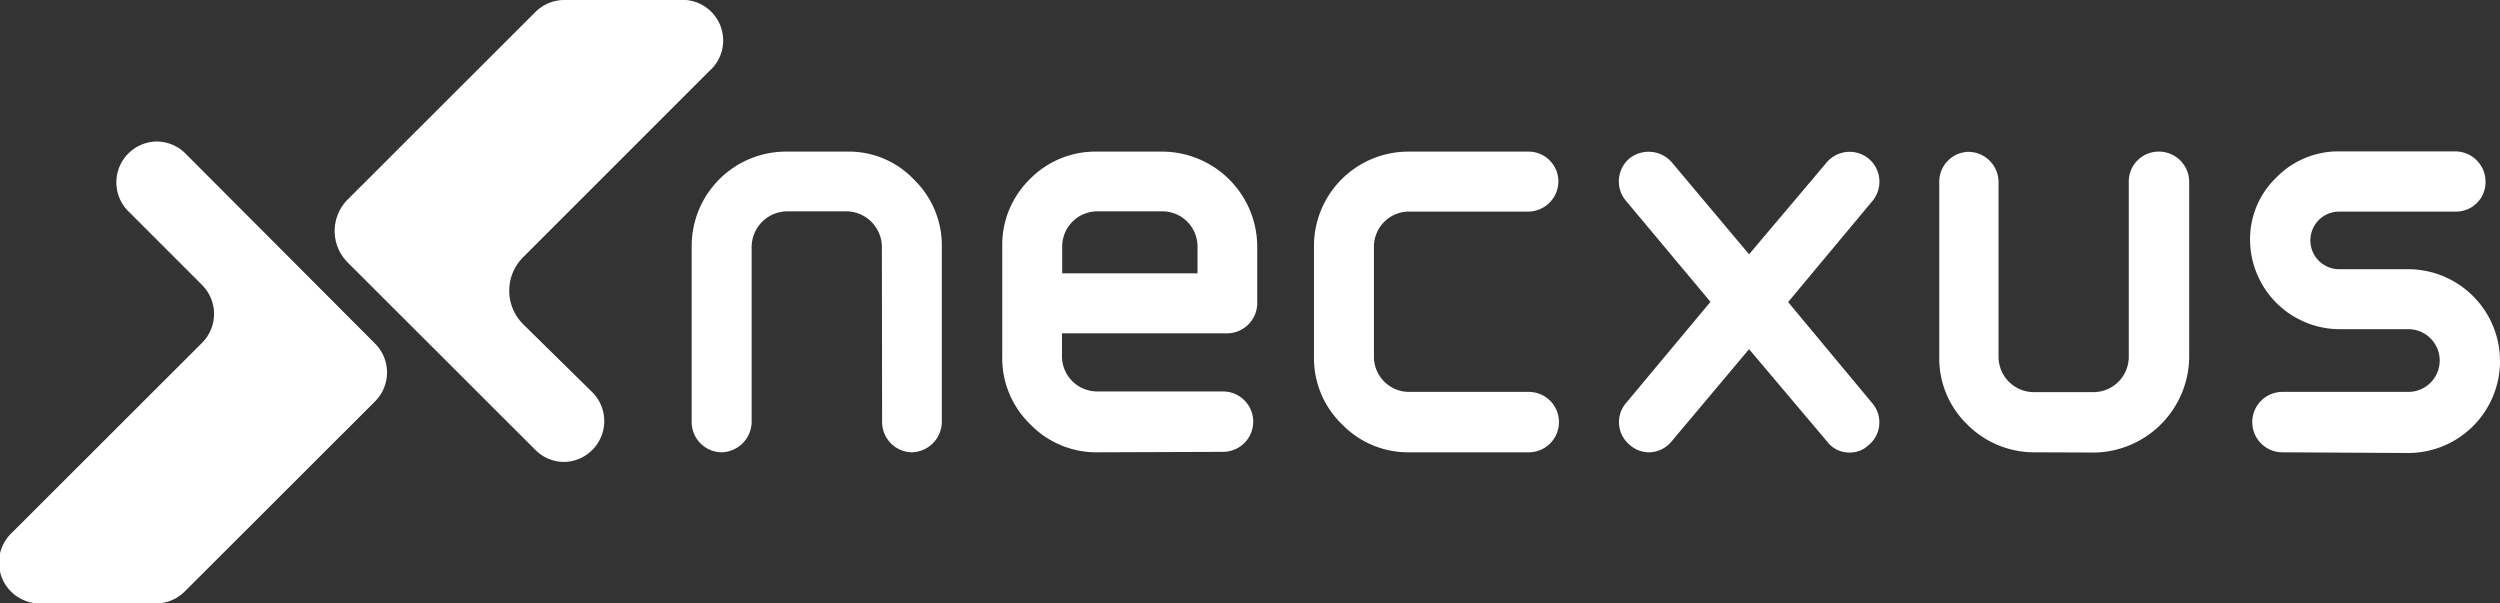
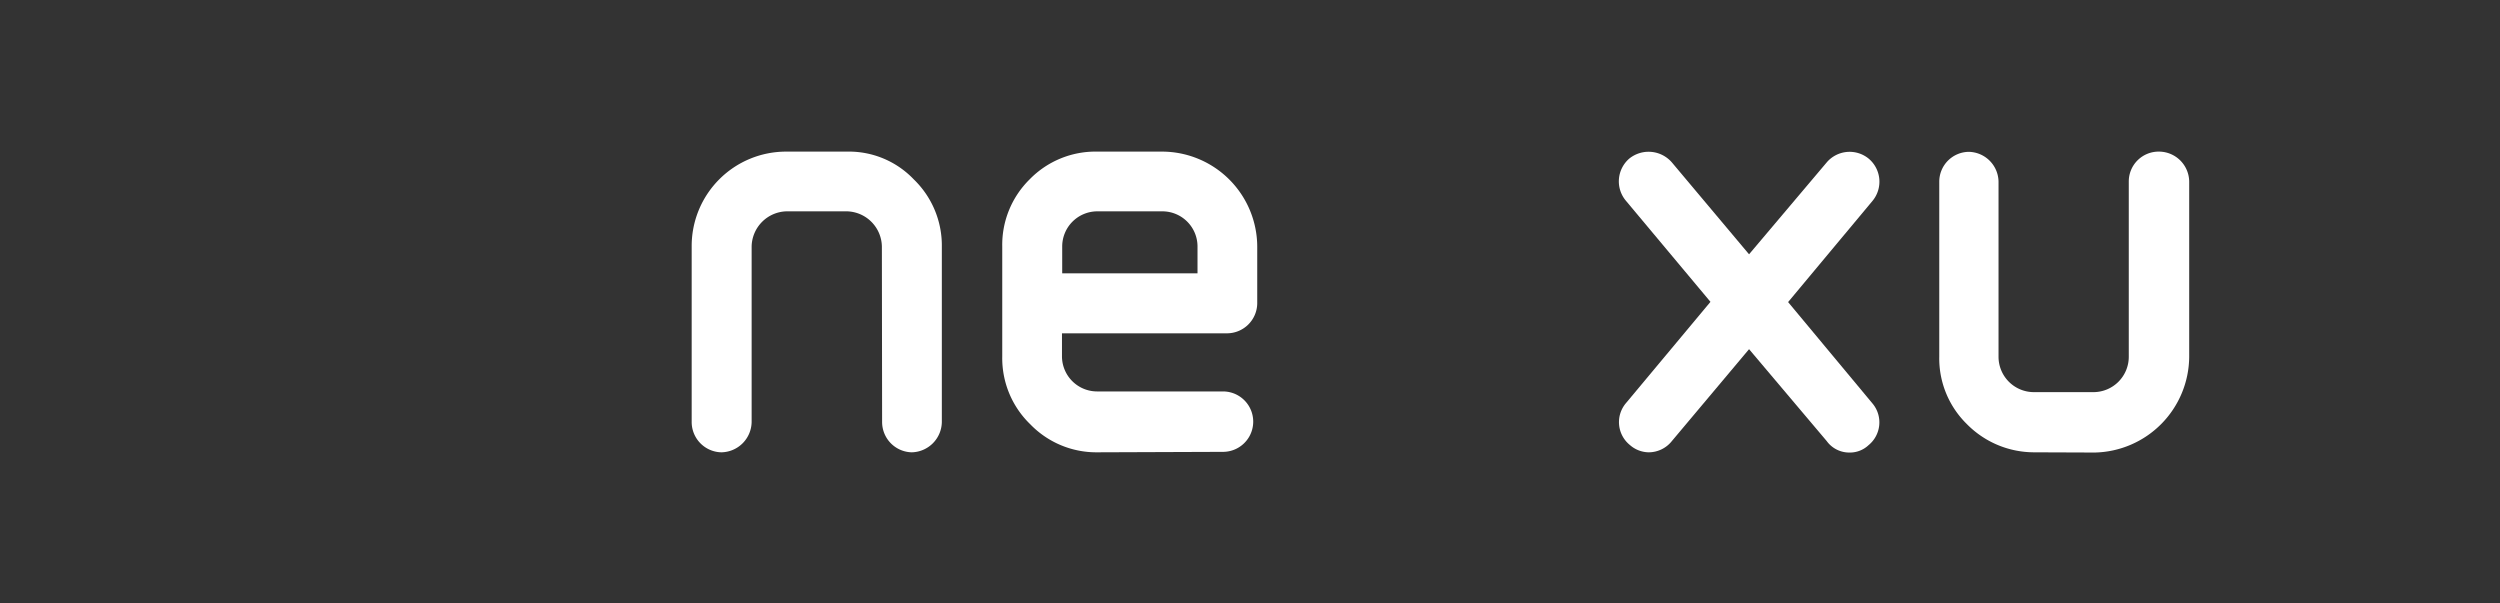
<svg xmlns="http://www.w3.org/2000/svg" id="Capa_1" data-name="Capa 1" viewBox="0 0 108.83 26.26">
  <rect x="0" y="0" width="108.83" height="26.26" fill="#333333" stroke="none" />
  <defs>
    <style>.cls-1{fill:#fff;}</style>
  </defs>
  <title>NecxusWeb</title>
  <path class="cls-1" d="M65.39,12.83a1.56,1.56,0,0,0-1.51-1.53H61.23a1.56,1.56,0,0,0-1.51,1.53v7.64a1.34,1.34,0,0,1-1.32,1.32,1.32,1.32,0,0,1-1.29-1.32V12.83A4.11,4.11,0,0,1,61.23,8.7h2.65a3.9,3.9,0,0,1,2.9,1.21A4,4,0,0,1,68,12.83v7.64a1.34,1.34,0,0,1-1.31,1.32,1.32,1.32,0,0,1-1.29-1.32Z" transform="translate(-27 -2.1)" />
  <path class="cls-1" d="M74.77,21.79a4,4,0,0,1-2.92-1.22,4,4,0,0,1-1.22-2.95V12.83a4,4,0,0,1,1.19-2.92A4,4,0,0,1,74.77,8.7h2.82a4.15,4.15,0,0,1,4.14,4.14v2.48a1.32,1.32,0,0,1-1.31,1.29H73.23v1a1.53,1.53,0,0,0,1.53,1.53h5.48a1.31,1.31,0,0,1,0,2.63Zm0-10.49a1.53,1.53,0,0,0-1.53,1.53V14h5.89V12.83a1.53,1.53,0,0,0-1.53-1.53Z" transform="translate(-27 -2.1)" />
-   <path class="cls-1" d="M88.34,21.79a4,4,0,0,1-2.92-1.22,4,4,0,0,1-1.22-2.95V12.83A4.11,4.11,0,0,1,88.32,8.7h5.23A1.3,1.3,0,0,1,94.84,10a1.32,1.32,0,0,1-1.29,1.31H88.34a1.53,1.53,0,0,0-1.53,1.53v4.79a1.53,1.53,0,0,0,1.53,1.53h5.21a1.31,1.31,0,0,1,0,2.63Z" transform="translate(-27 -2.1)" />
  <path class="cls-1" d="M106.52,21.3l-3.38-4-3.36,4a1.29,1.29,0,0,1-1,.49,1.26,1.26,0,0,1-.83-.32,1.28,1.28,0,0,1-.17-1.82l3.68-4.41-3.68-4.4A1.31,1.31,0,0,1,97.93,9a1.34,1.34,0,0,1,1.85.17l3.36,4,3.38-4A1.31,1.31,0,0,1,108.34,9a1.31,1.31,0,0,1,.17,1.85l-3.67,4.4,3.67,4.41a1.28,1.28,0,0,1-.17,1.82,1.18,1.18,0,0,1-.83.32A1.21,1.21,0,0,1,106.52,21.3Z" transform="translate(-27 -2.1)" />
  <path class="cls-1" d="M115.53,21.79a4.11,4.11,0,0,1-2.92-1.24,4,4,0,0,1-1.19-2.92V10a1.3,1.3,0,0,1,1.29-1.29A1.32,1.32,0,0,1,114,10v7.64a1.54,1.54,0,0,0,1.51,1.53h2.65a1.54,1.54,0,0,0,1.51-1.53V10A1.3,1.3,0,0,1,121,8.7,1.32,1.32,0,0,1,122.3,10v7.64a4.2,4.2,0,0,1-4.11,4.16Z" transform="translate(-27 -2.1)" />
-   <path class="cls-1" d="M126.36,21.79a1.31,1.31,0,1,1,0-2.63h5.48a1.36,1.36,0,1,0,0-2.73h-3a3.91,3.91,0,0,1-3.89-3.87,3.72,3.72,0,0,1,1.14-2.73,3.77,3.77,0,0,1,2.75-1.14h5.06A1.32,1.32,0,0,1,135.2,10a1.28,1.28,0,0,1-1.31,1.31h-5.06a1.25,1.25,0,1,0,0,2.51h3a4,4,0,0,1,4,4,4,4,0,0,1-4,4Z" transform="translate(-27 -2.1)" />
-   <path class="cls-1" d="M28.78,28.37h5a1.78,1.78,0,0,0,1.26-.52l8.29-8.28a1.78,1.78,0,0,0,0-2.51L35.07,8.78a1.78,1.78,0,0,0-1.26-.52h0a1.78,1.78,0,0,0-1.26,3l3.25,3.25a1.78,1.78,0,0,1,0,2.51l-8.29,8.28A1.78,1.78,0,0,0,28.78,28.37Z" transform="translate(-27 -2.1)" />
-   <path class="cls-1" d="M56.56,2.1h-5a1.78,1.78,0,0,0-1.25.52l-8.17,8.16a1.94,1.94,0,0,0,0,2.75l8.17,8.16a1.78,1.78,0,0,0,1.25.52h0a1.78,1.78,0,0,0,1.26-3l-3.05-3a2.06,2.06,0,0,1,0-2.91l8.09-8.09A1.77,1.77,0,0,0,56.56,2.1Z" transform="translate(-27 -2.1)" />
</svg>